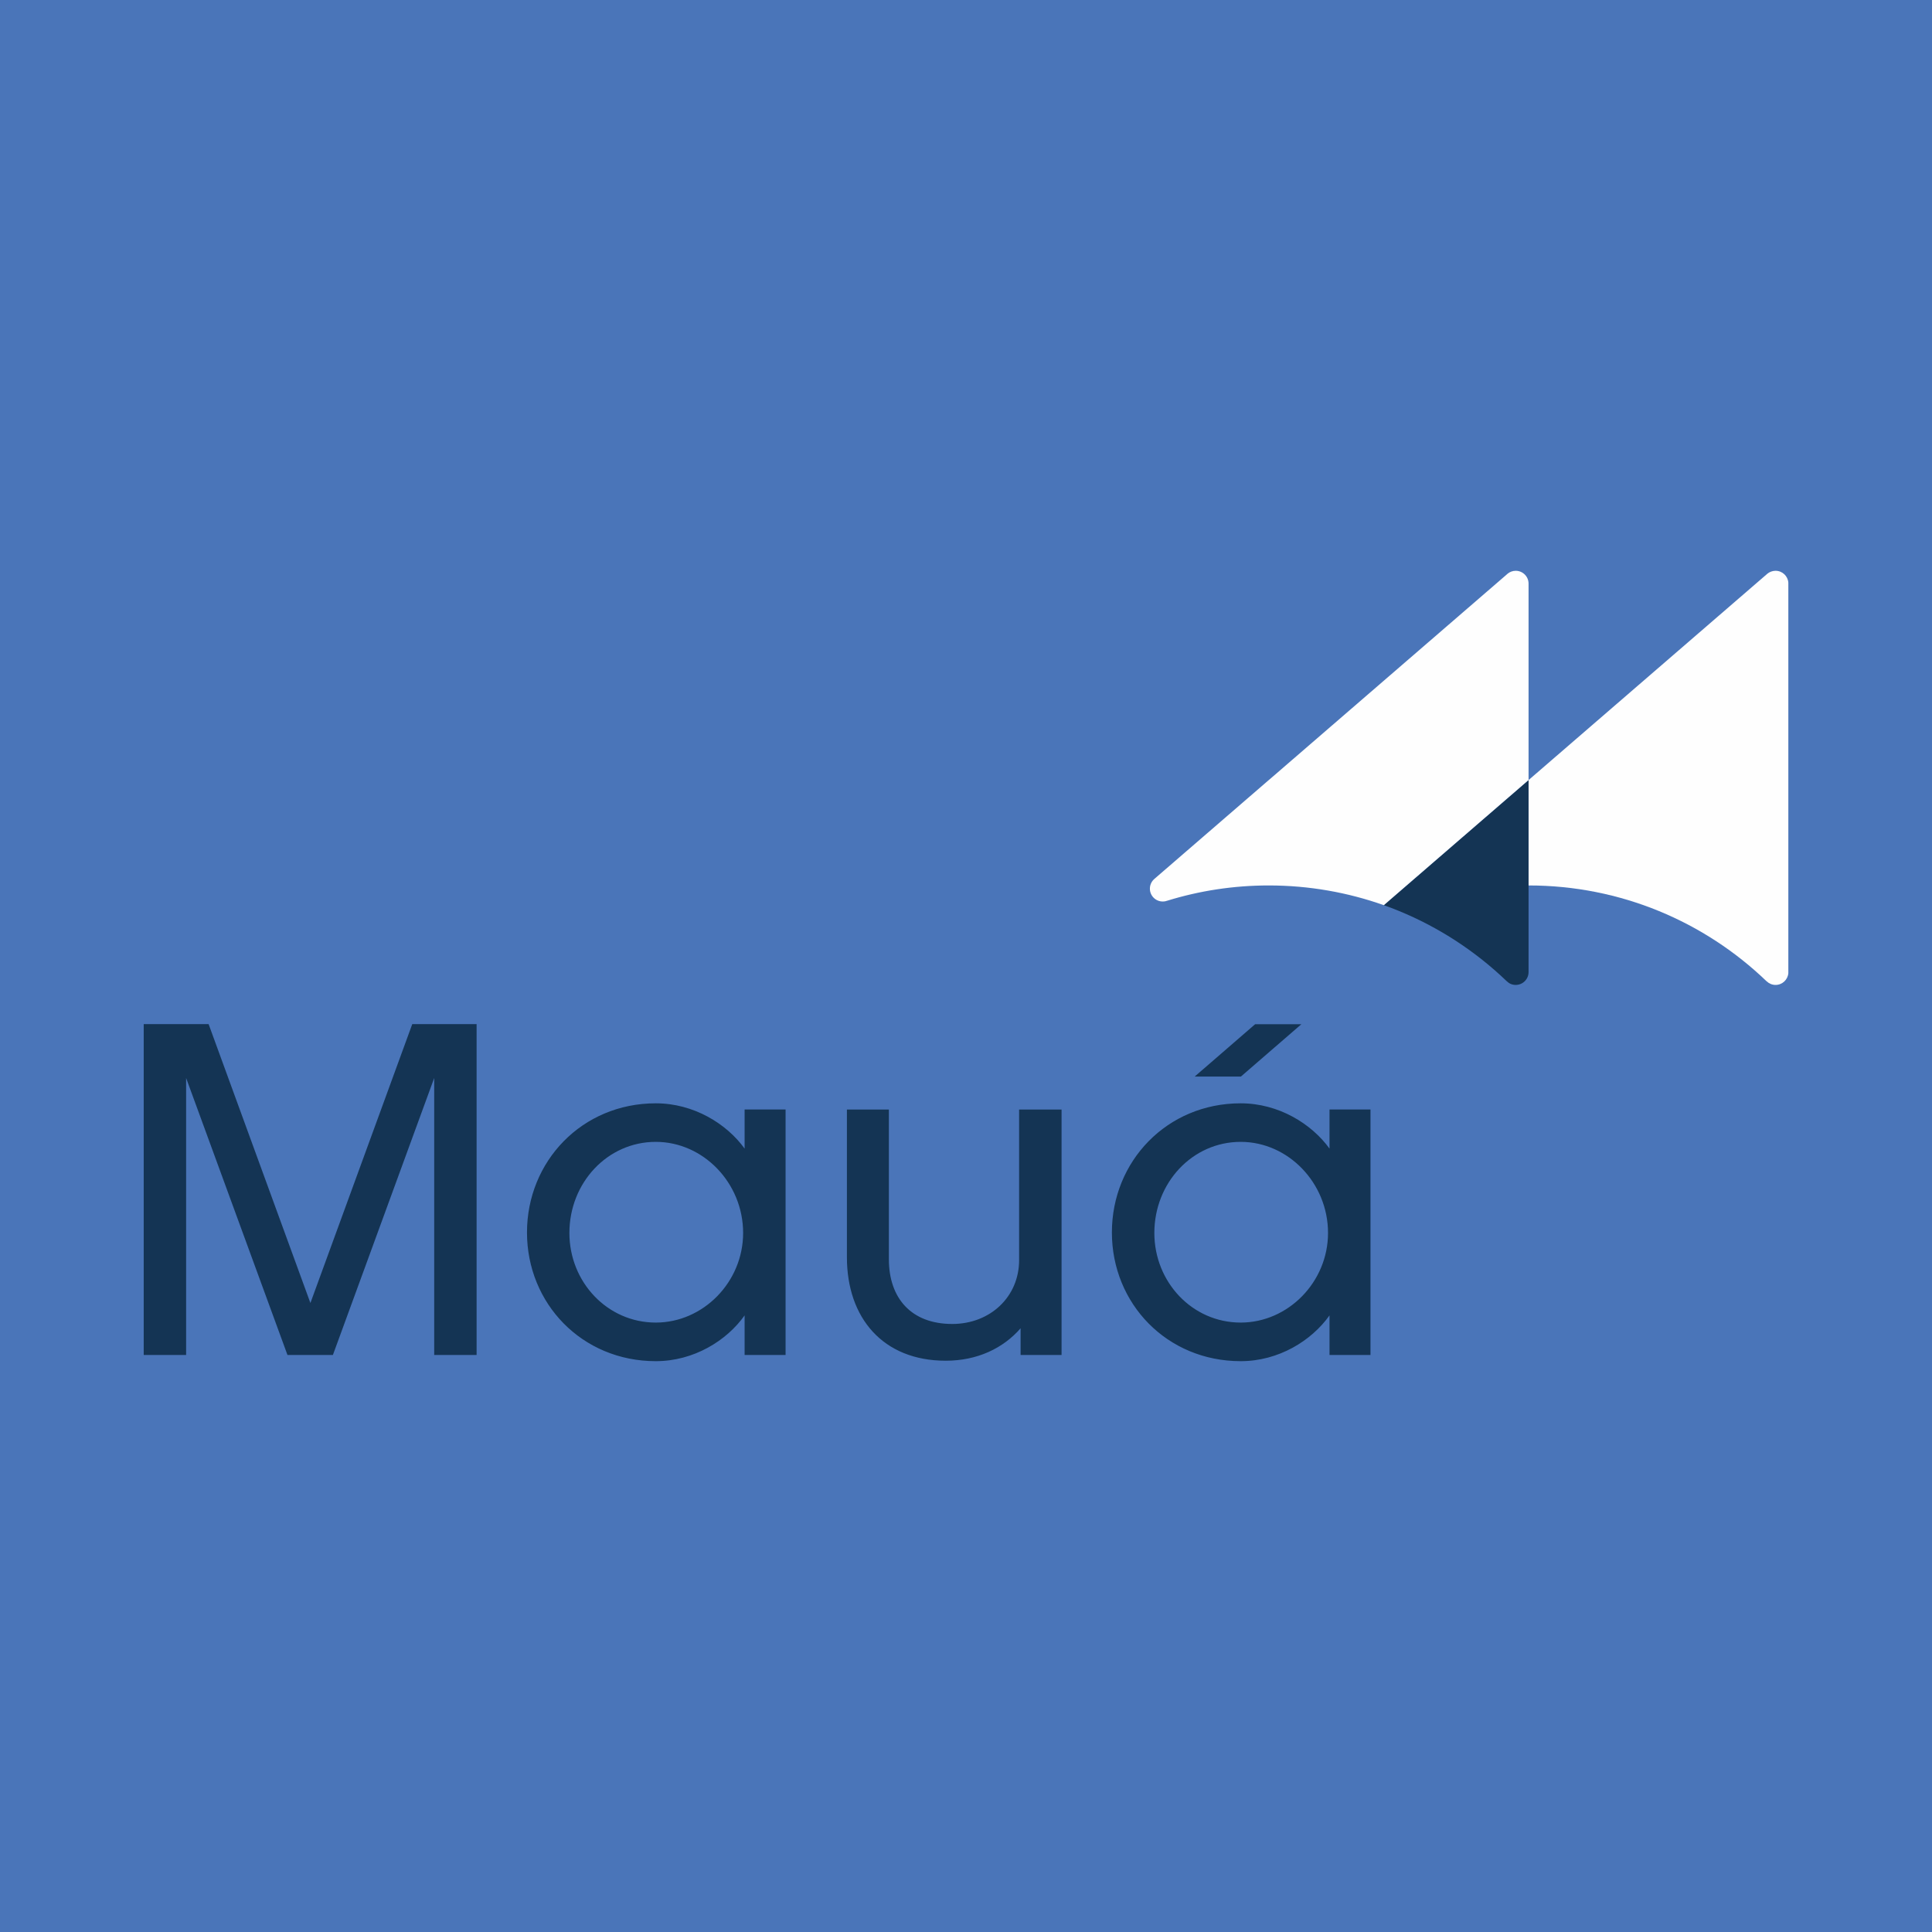
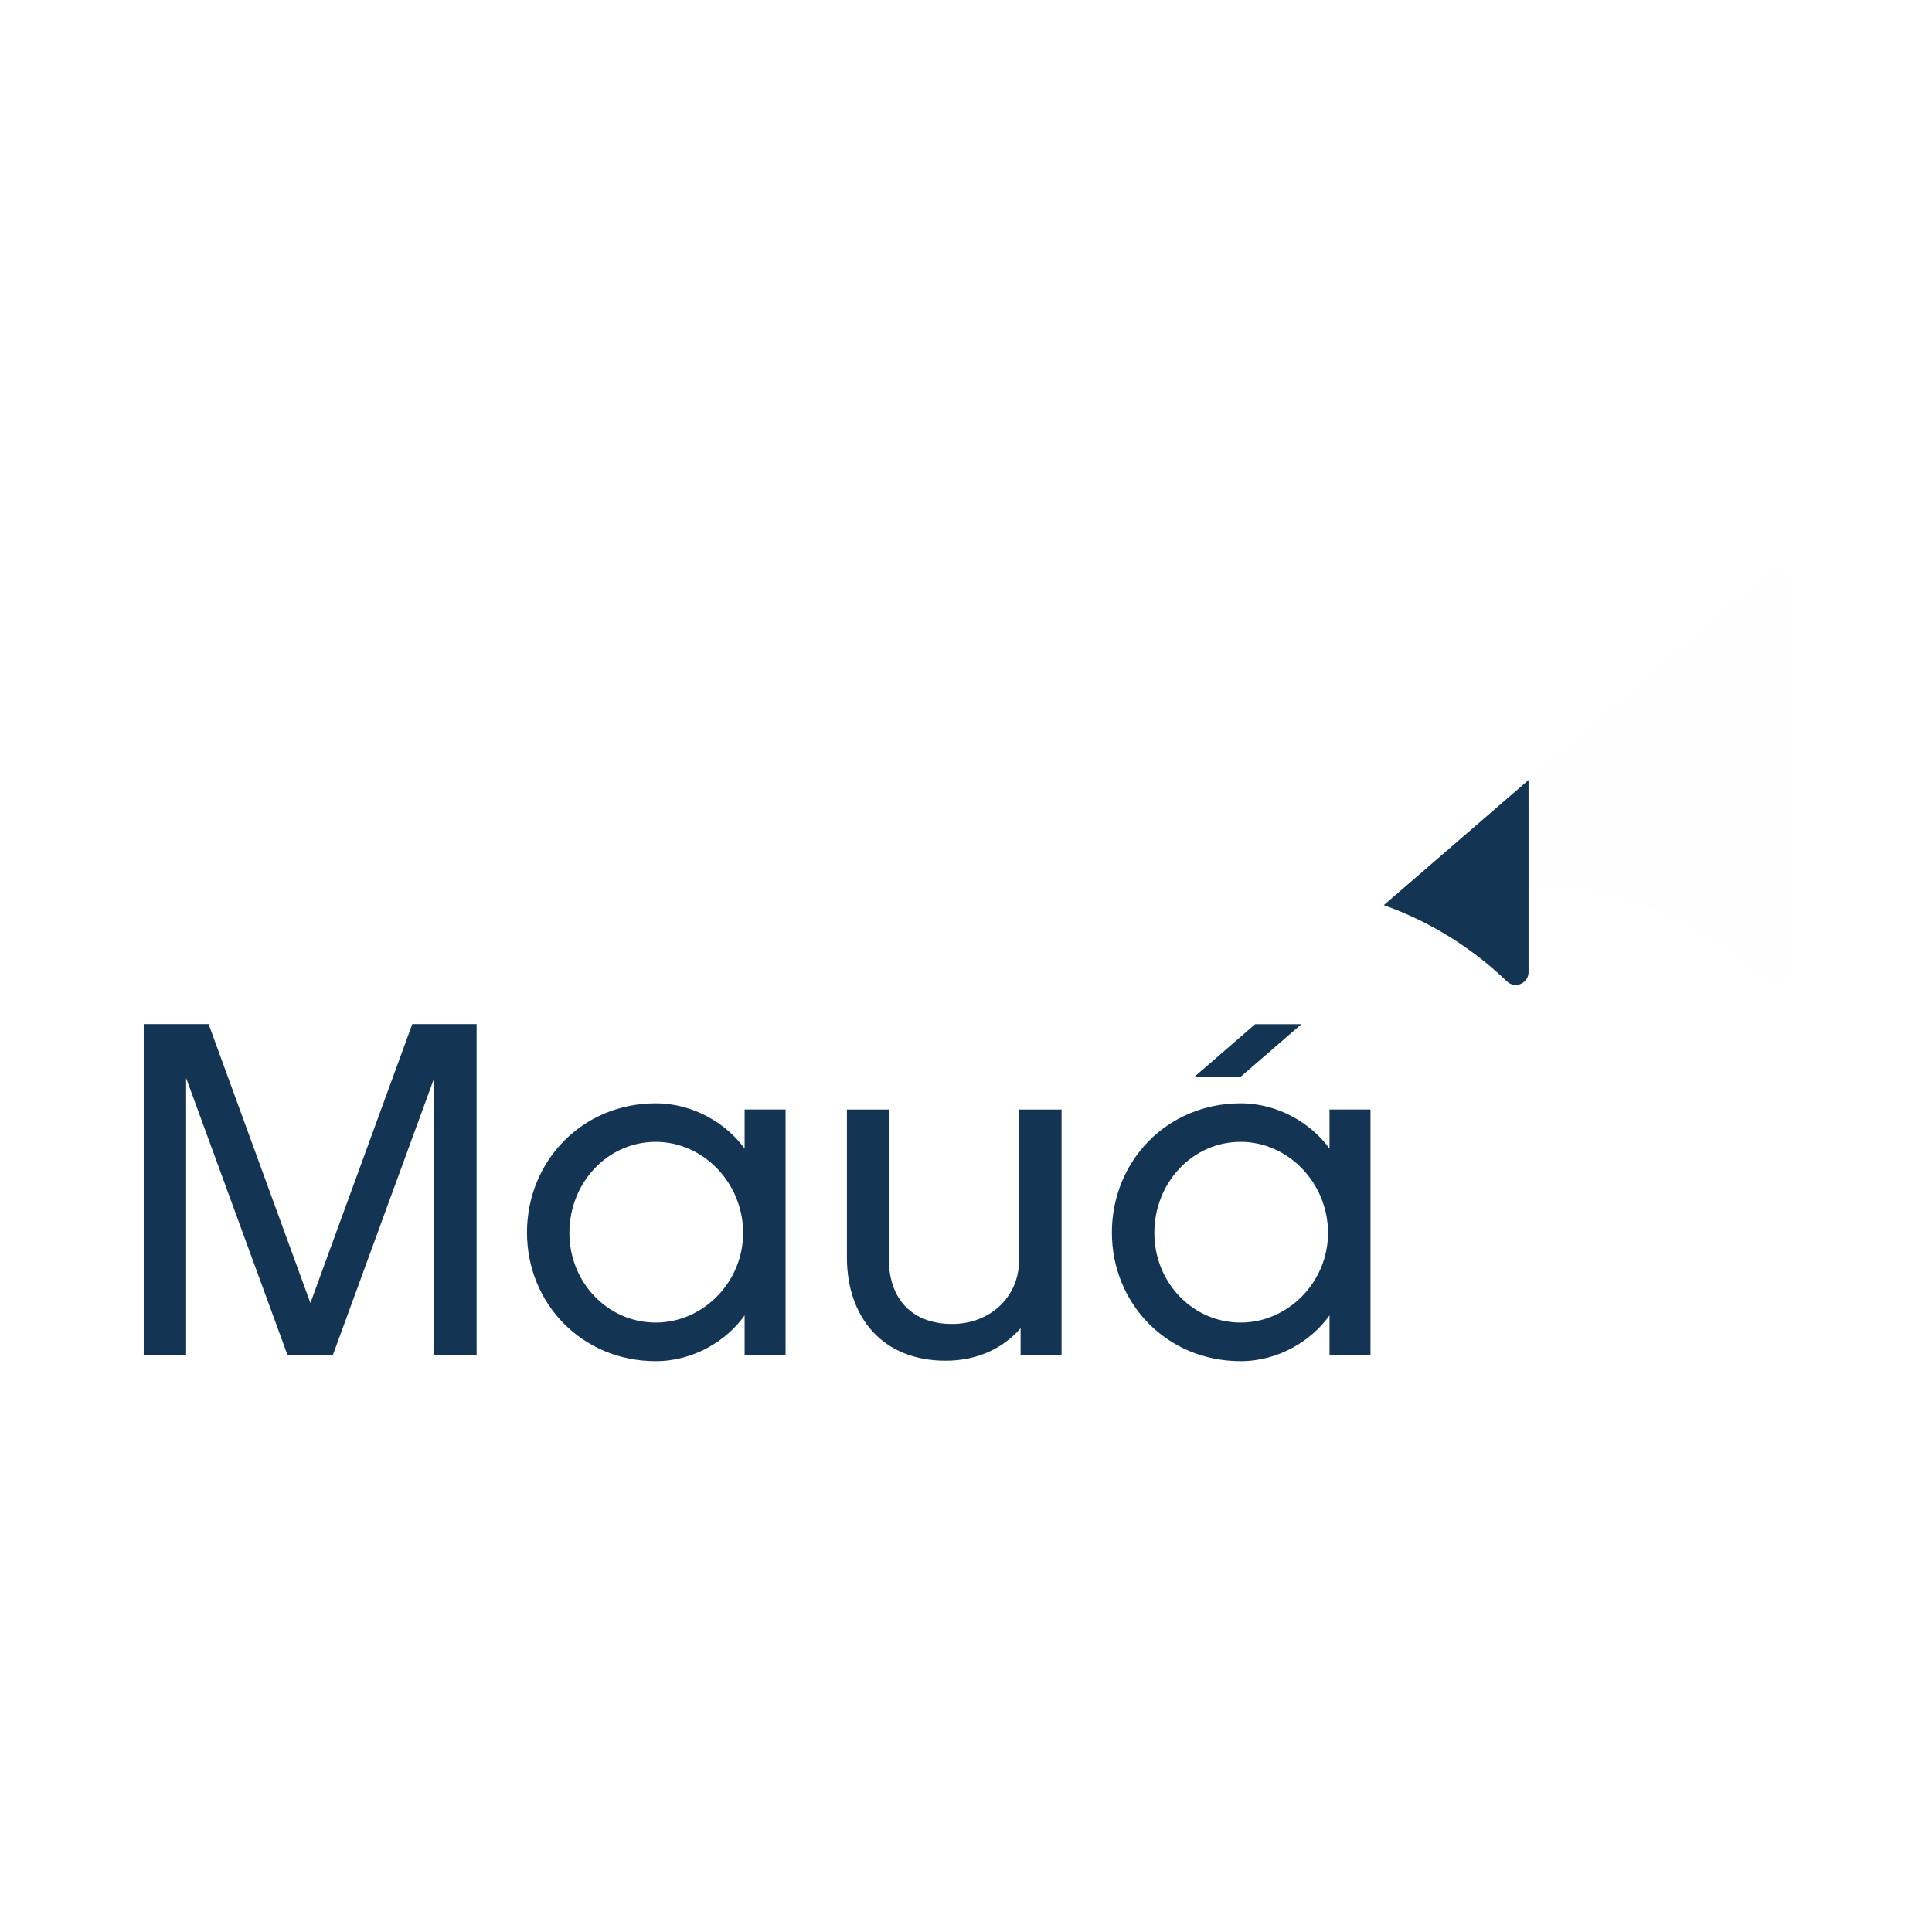
<svg xmlns="http://www.w3.org/2000/svg" data-id="fndm-2hxw7go9oy" fill-rule="evenodd" clip-rule="evenodd" image-rendering="optimizeQuality" shape-rendering="geometricPrecision" text-rendering="geometricPrecision" viewBox="-0.24 0.12 390 390">
  <g>
-     <rect width="390" height="390" x="-0.24" y="0.12" fill="#4a75b9" />
    <g>
      <g>
        <path fill="#fefefe" d="M360.76 196.55c-0.1,1.34 -1.22,2.39 -2.58,2.39 -0.69,0 -1.31,-0.27 -1.78,-0.72 -0.02,-0.01 -0.05,-0.04 -0.09,-0.07 -12.45,-11.95 -29.37,-19.29 -47.99,-19.29l0 -21.27 48.21 -41.66c0.44,-0.36 0.99,-0.57 1.59,-0.59l0.06 0c1.36,0 2.48,1.05 2.58,2.39l0 78.82z" />
        <path fill="#143454" d="M308.32 157.59l0 38.76c0,1.43 -1.16,2.59 -2.59,2.59 -0.7,0 -1.31,-0.26 -1.78,-0.72 -0.03,-0.02 -0.05,-0.04 -0.08,-0.07 -6.25,-5.99 -13.62,-10.83 -21.76,-14.16 -1,-0.41 -1.99,-0.79 -3.01,-1.15l29.21 -25.25 0.01 0z" />
-         <path fill="#fefefe" d="M308.32 117.93l0 39.66 -0.01 0 -29.21 25.25c-7.26,-2.57 -15.09,-3.98 -23.22,-3.98 -7.15,0 -14.03,1.08 -20.53,3.09l-0.01 0c-0.08,0.03 -0.16,0.05 -0.24,0.07 -0.03,0.01 -0.08,0.02 -0.1,0.03 -0.18,0.03 -0.34,0.05 -0.53,0.05 -1.43,0 -2.59,-1.16 -2.59,-2.59 0,-0.71 0.29,-1.37 0.76,-1.83 0.06,-0.06 0.12,-0.11 0.18,-0.17l23.05 -19.92 0.01 0 48.02 -41.49c0.06,-0.06 0.12,-0.12 0.19,-0.17 0.45,-0.37 1.01,-0.59 1.64,-0.59 1.43,0 2.59,1.16 2.59,2.59z" />
      </g>
      <path fill="#143454" d="M95.97 273.64l-8.56 0 0 -55.91 -20.45 55.91 -9.17 0 -20.46 -55.91 0 55.91 -8.56 0 0 -66.79 13.1 0 20.55 56.3 20.56 -56.3 12.99 0 0 66.79zm36.17 -43.02c-9.78,0 -17.44,8.28 -17.44,18.39 0,9.91 7.66,18.09 17.44,18.09 9.57,0 17.63,-8.18 17.63,-18.09 0,-10.11 -8.06,-18.39 -17.63,-18.39zm26.2 43.02l-8.27 0 0 -7.99c-3.62,5.11 -10.27,9.24 -17.93,9.24 -14.91,0 -26,-11.64 -26,-25.98 0,-14.34 11.09,-26.07 26,-26.07 7.66,0 14.31,4.13 17.93,9.14l0 -7.89 8.27 0 0 49.55zm55.71 0l-8.27 0 0 -5.39c-3.52,4.05 -8.76,6.55 -15.11,6.55 -12.69,0 -19.95,-8.66 -19.95,-20.89l0 -29.82 8.47 0 0 30.21c0,7.89 4.53,13.08 12.79,13.08 7.66,0 13.5,-5.47 13.5,-12.89l0 -30.4 8.57 0 0 49.55zm36.16 -43.02c-9.78,0 -17.43,8.28 -17.43,18.39 0,9.91 7.65,18.09 17.43,18.09 9.57,0 17.63,-8.18 17.63,-18.09 0,-10.11 -8.06,-18.39 -17.63,-18.39zm26.2 43.02l-8.27 0 0 -7.99c-3.63,5.11 -10.27,9.24 -17.93,9.24 -14.91,0 -26,-11.64 -26,-25.98 0,-14.34 11.09,-26.07 26,-26.07 7.66,0 14.3,4.13 17.93,9.14l0 -7.89 8.27 0 0 49.55zm-23.28 -66.77l-12.21 10.57 9.33 0 12.21 -10.57 -9.33 0z" />
    </g>
  </g>
</svg>